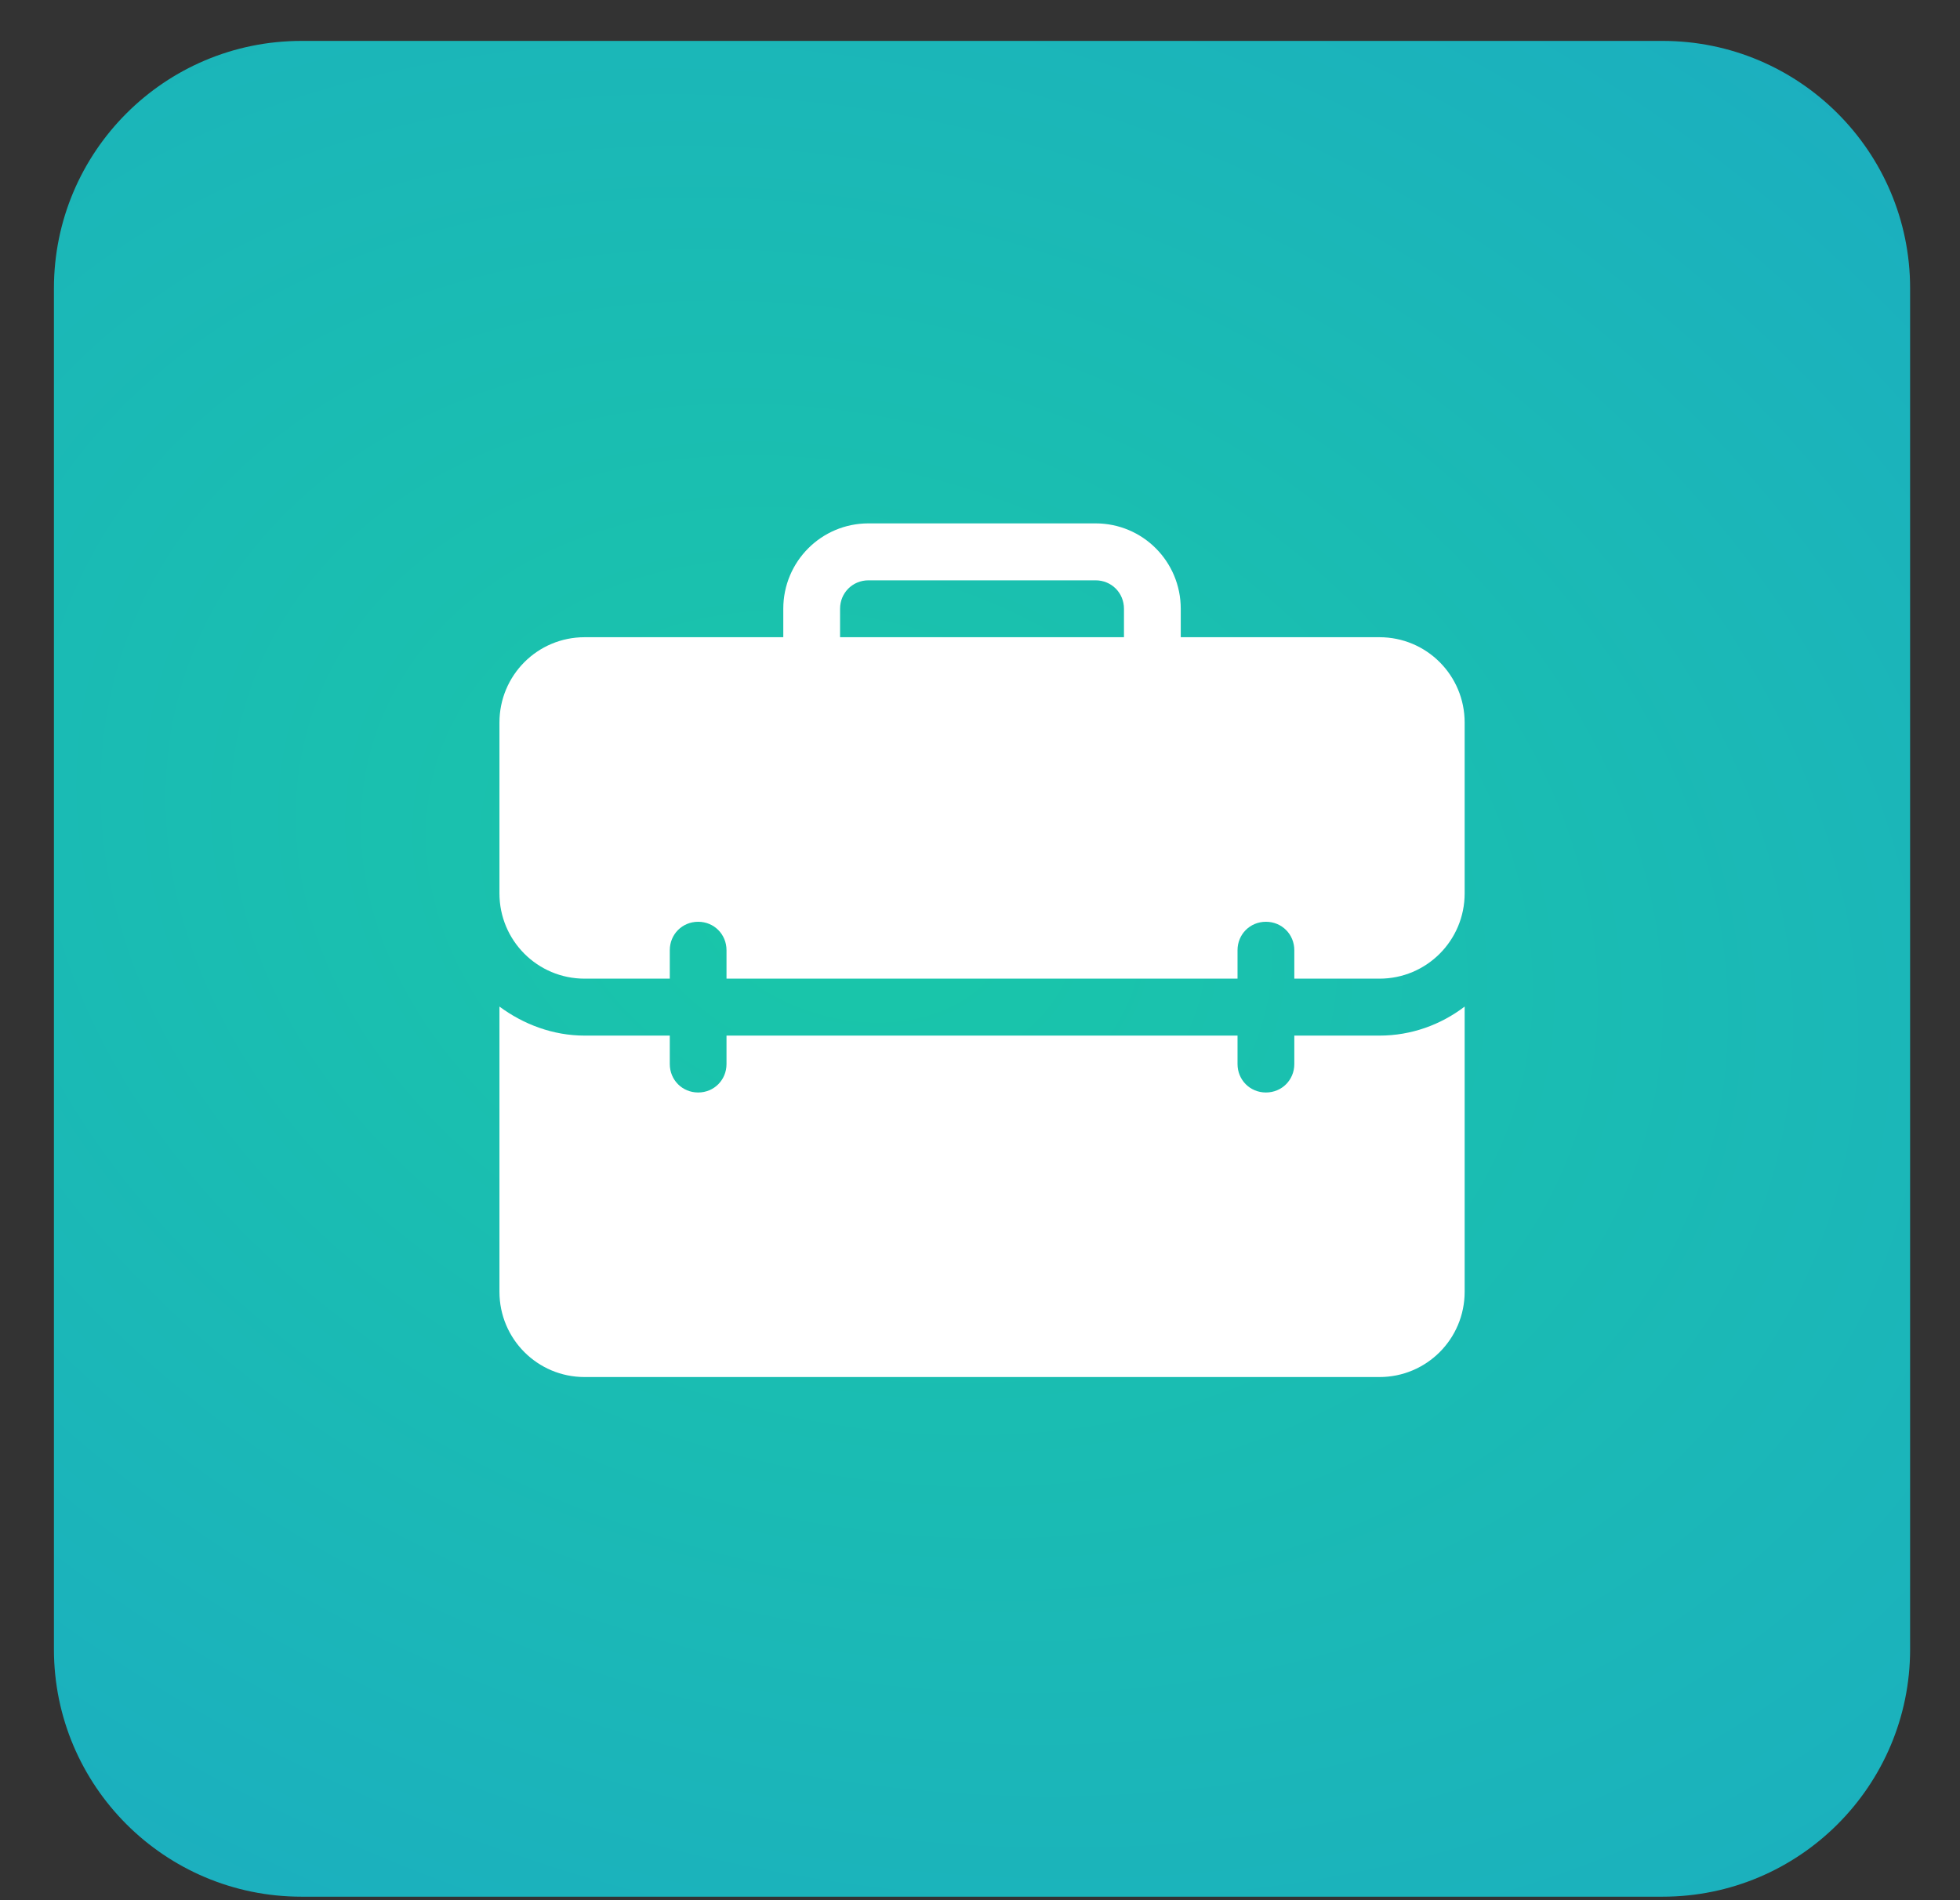
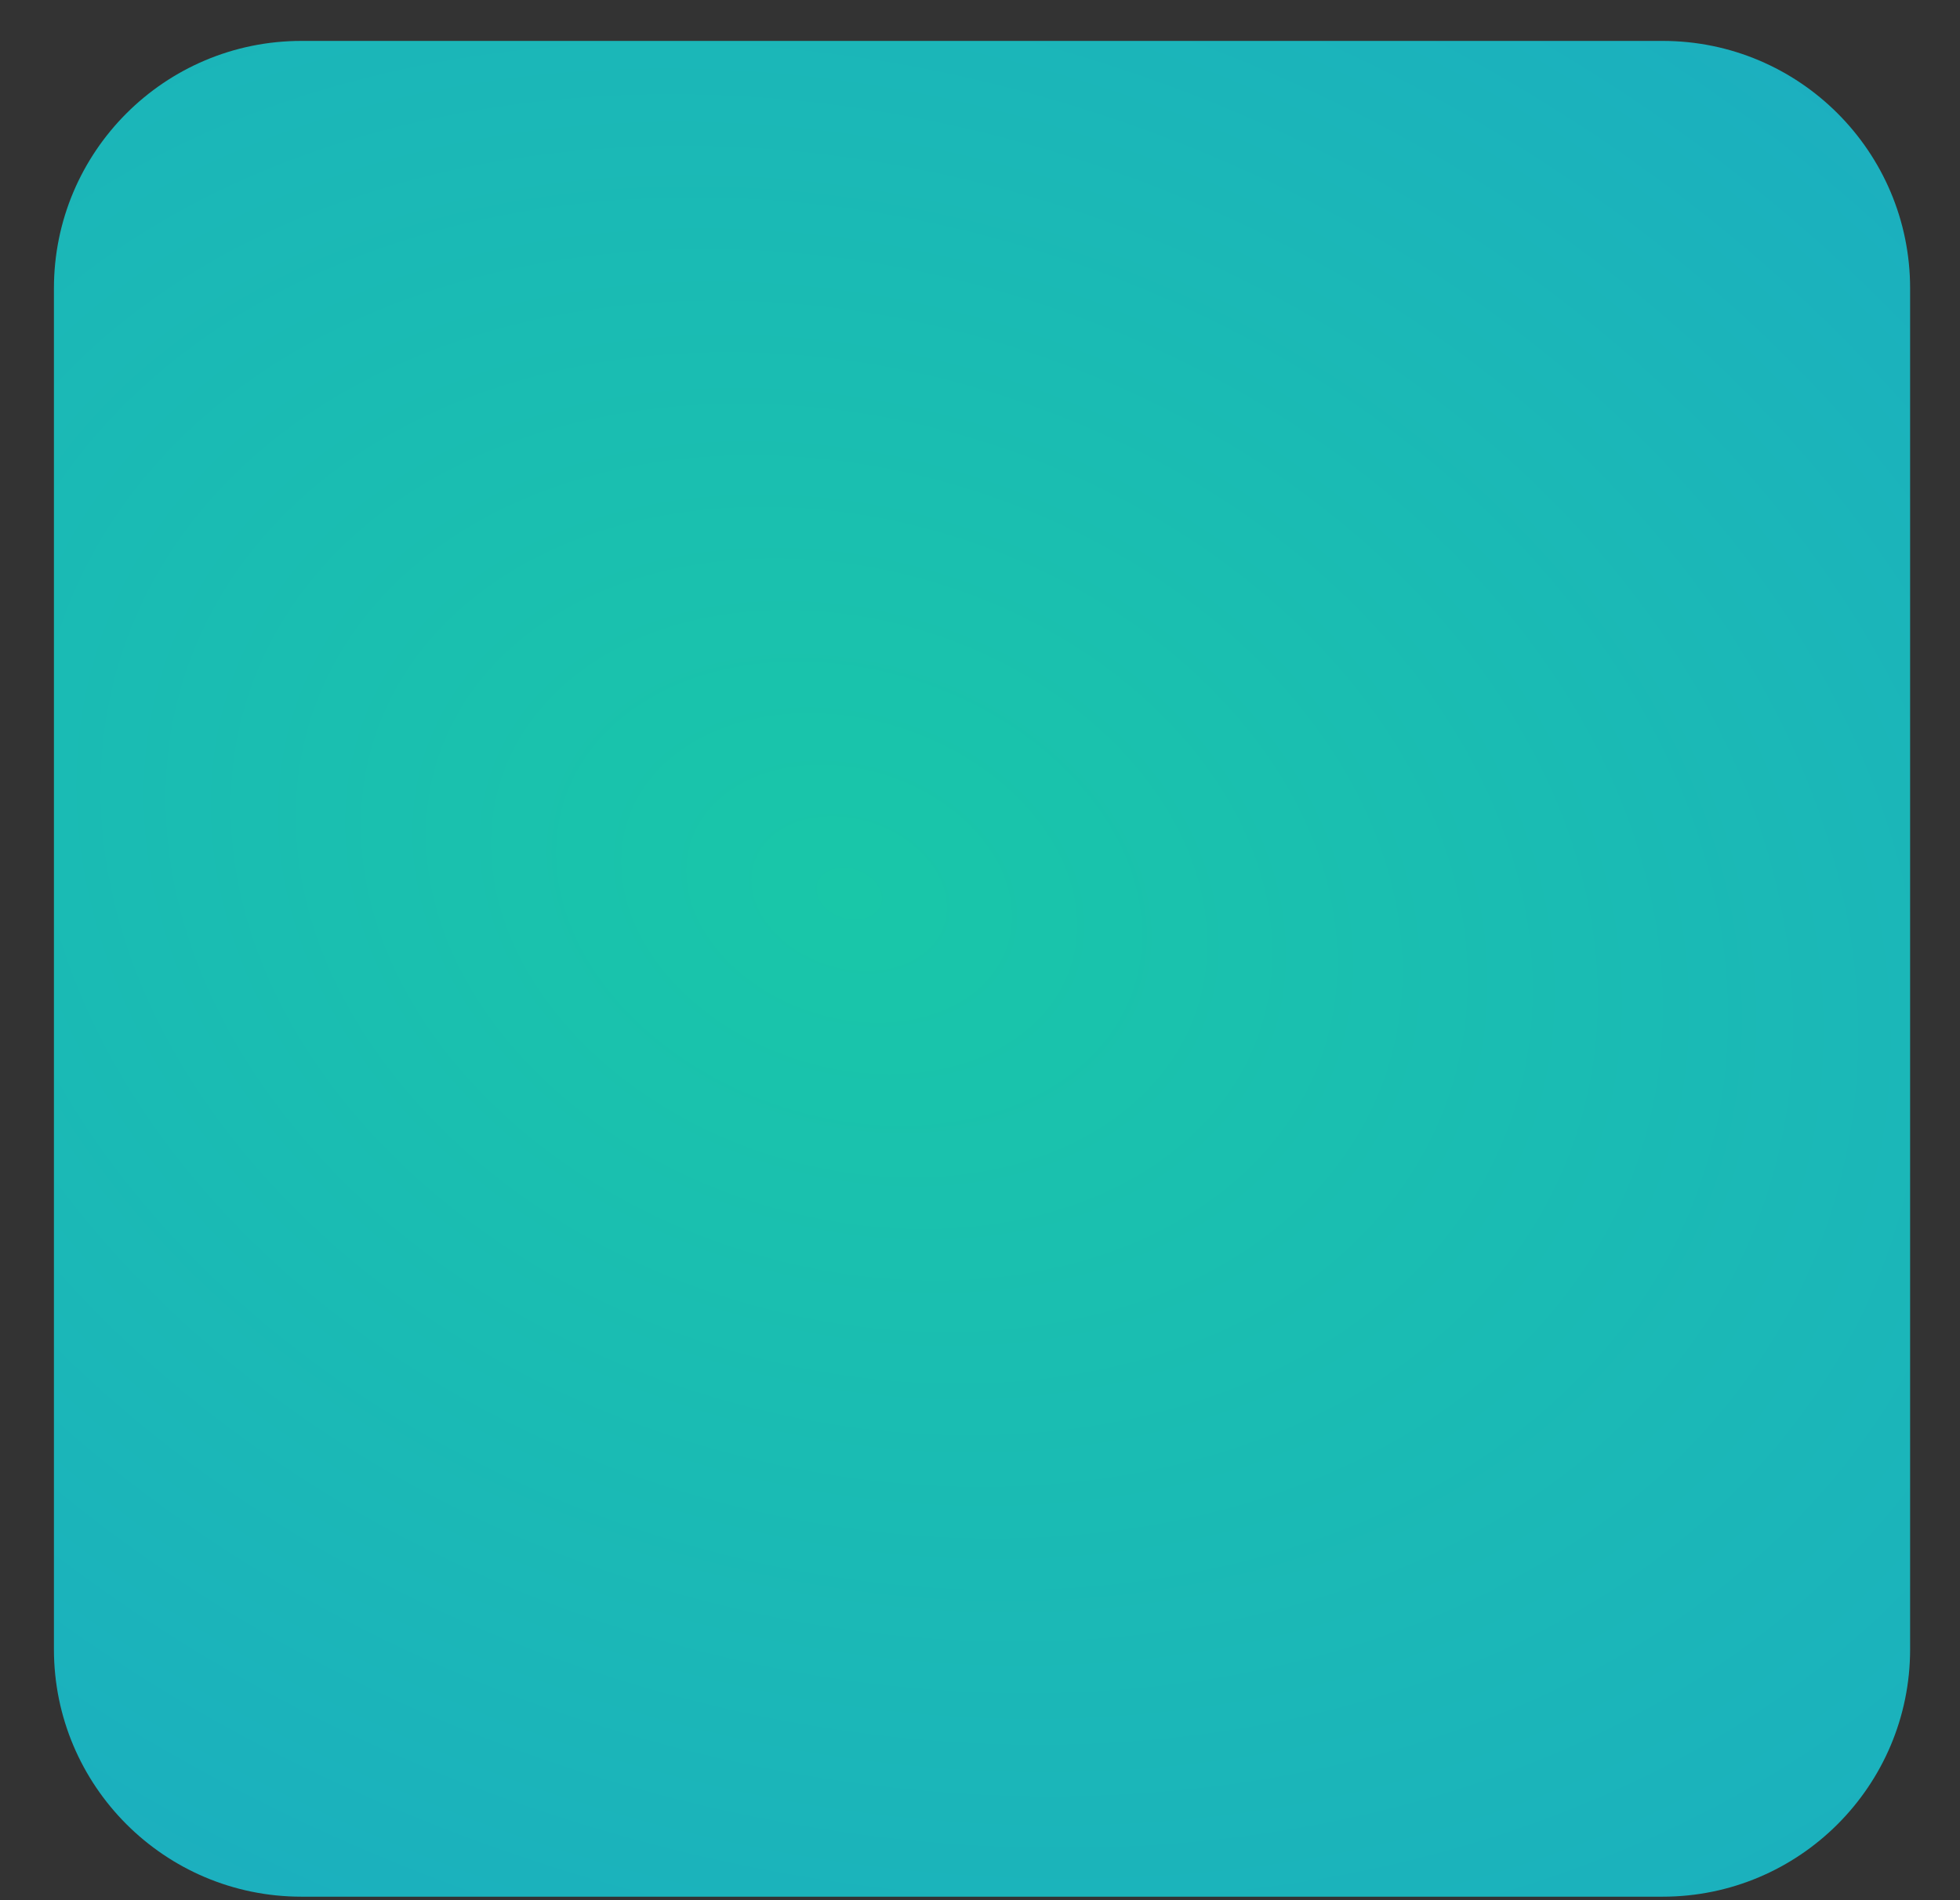
<svg xmlns="http://www.w3.org/2000/svg" width="33" height="32" viewBox="0 0 33 32" fill="none">
  <rect x="0" y="0" width="33" height="32" fill="#333333" stroke="none" />
  <path d="M0.908 4.856C0.908 2.555 2.774 0.689 5.075 0.689H27.993C30.294 0.689 32.16 2.555 32.16 4.856V27.774C32.16 30.075 30.294 31.941 27.993 31.941H5.075C2.774 31.941 0.908 30.075 0.908 27.774V4.856Z" fill="url(#paint0_radial_2703_14)" />
-   <path d="M23.226 10.731H19.88V10.252C19.88 9.456 19.24 8.814 18.446 8.814H14.622C13.829 8.814 13.188 9.456 13.188 10.252V10.731H9.843C9.049 10.731 8.409 11.373 8.409 12.169V15.044C8.409 15.839 9.049 16.481 9.843 16.481H11.277V16.002C11.277 15.734 11.487 15.523 11.755 15.523C12.022 15.523 12.232 15.734 12.232 16.002V16.481H20.836V16.002C20.836 15.734 21.046 15.523 21.314 15.523C21.582 15.523 21.792 15.734 21.792 16.002V16.481H23.226C24.019 16.481 24.66 15.839 24.66 15.044V12.169C24.66 11.373 24.019 10.731 23.226 10.731ZM18.924 10.731H14.144V10.252C14.144 9.984 14.355 9.773 14.622 9.773H18.446C18.714 9.773 18.924 9.984 18.924 10.252V10.731Z" fill="white" />
-   <path d="M21.792 17.44V17.919C21.792 18.187 21.582 18.398 21.314 18.398C21.046 18.398 20.836 18.187 20.836 17.919V17.44H12.232V17.919C12.232 18.187 12.022 18.398 11.755 18.398C11.487 18.398 11.277 18.187 11.277 17.919V17.44H9.843C9.307 17.44 8.81 17.248 8.409 16.951V21.753C8.409 22.548 9.049 23.19 9.843 23.19H23.226C24.019 23.19 24.66 22.548 24.66 21.753V16.951C24.258 17.258 23.761 17.44 23.226 17.44H21.792Z" fill="white" />
  <defs>
    <radialGradient id="paint0_radial_2703_14" cx="0" cy="0" r="1" gradientUnits="userSpaceOnUse" gradientTransform="translate(14.347 15.065) rotate(22.087) scale(69.815 52.379)">
      <stop stop-color="#19C7A8" />
      <stop offset="1" stop-color="#2087E6" />
    </radialGradient>
  </defs>
</svg>